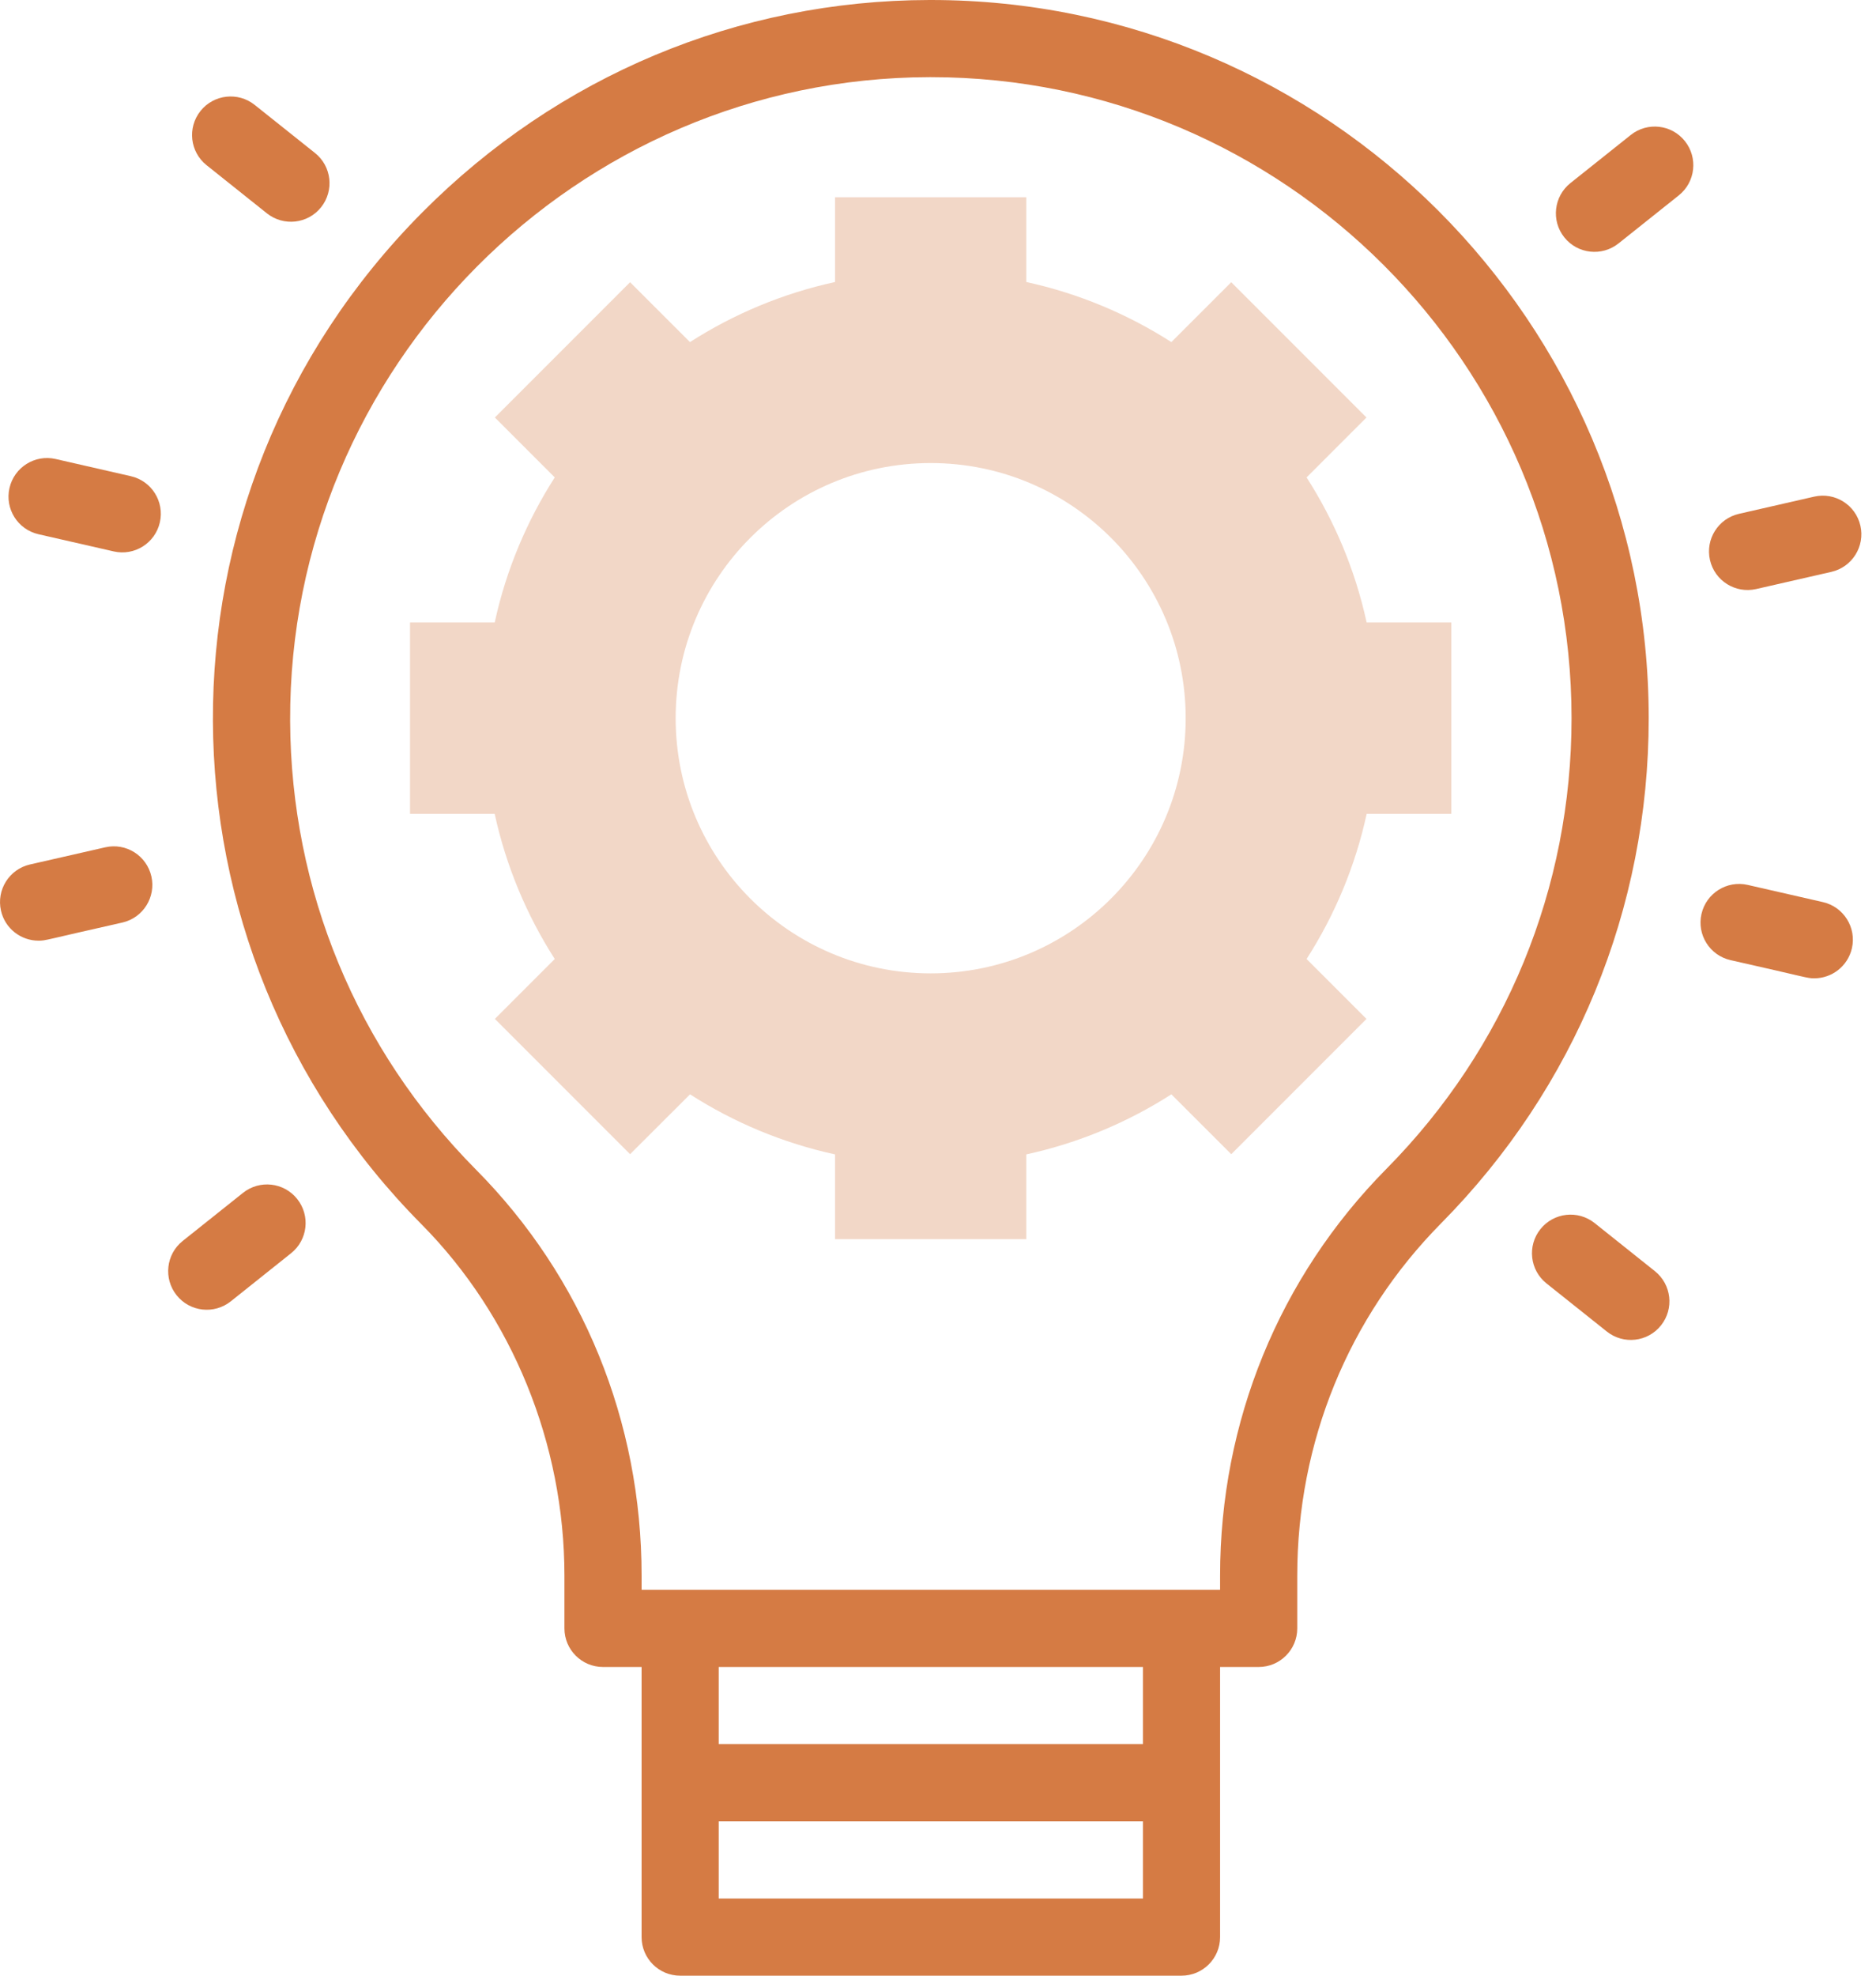
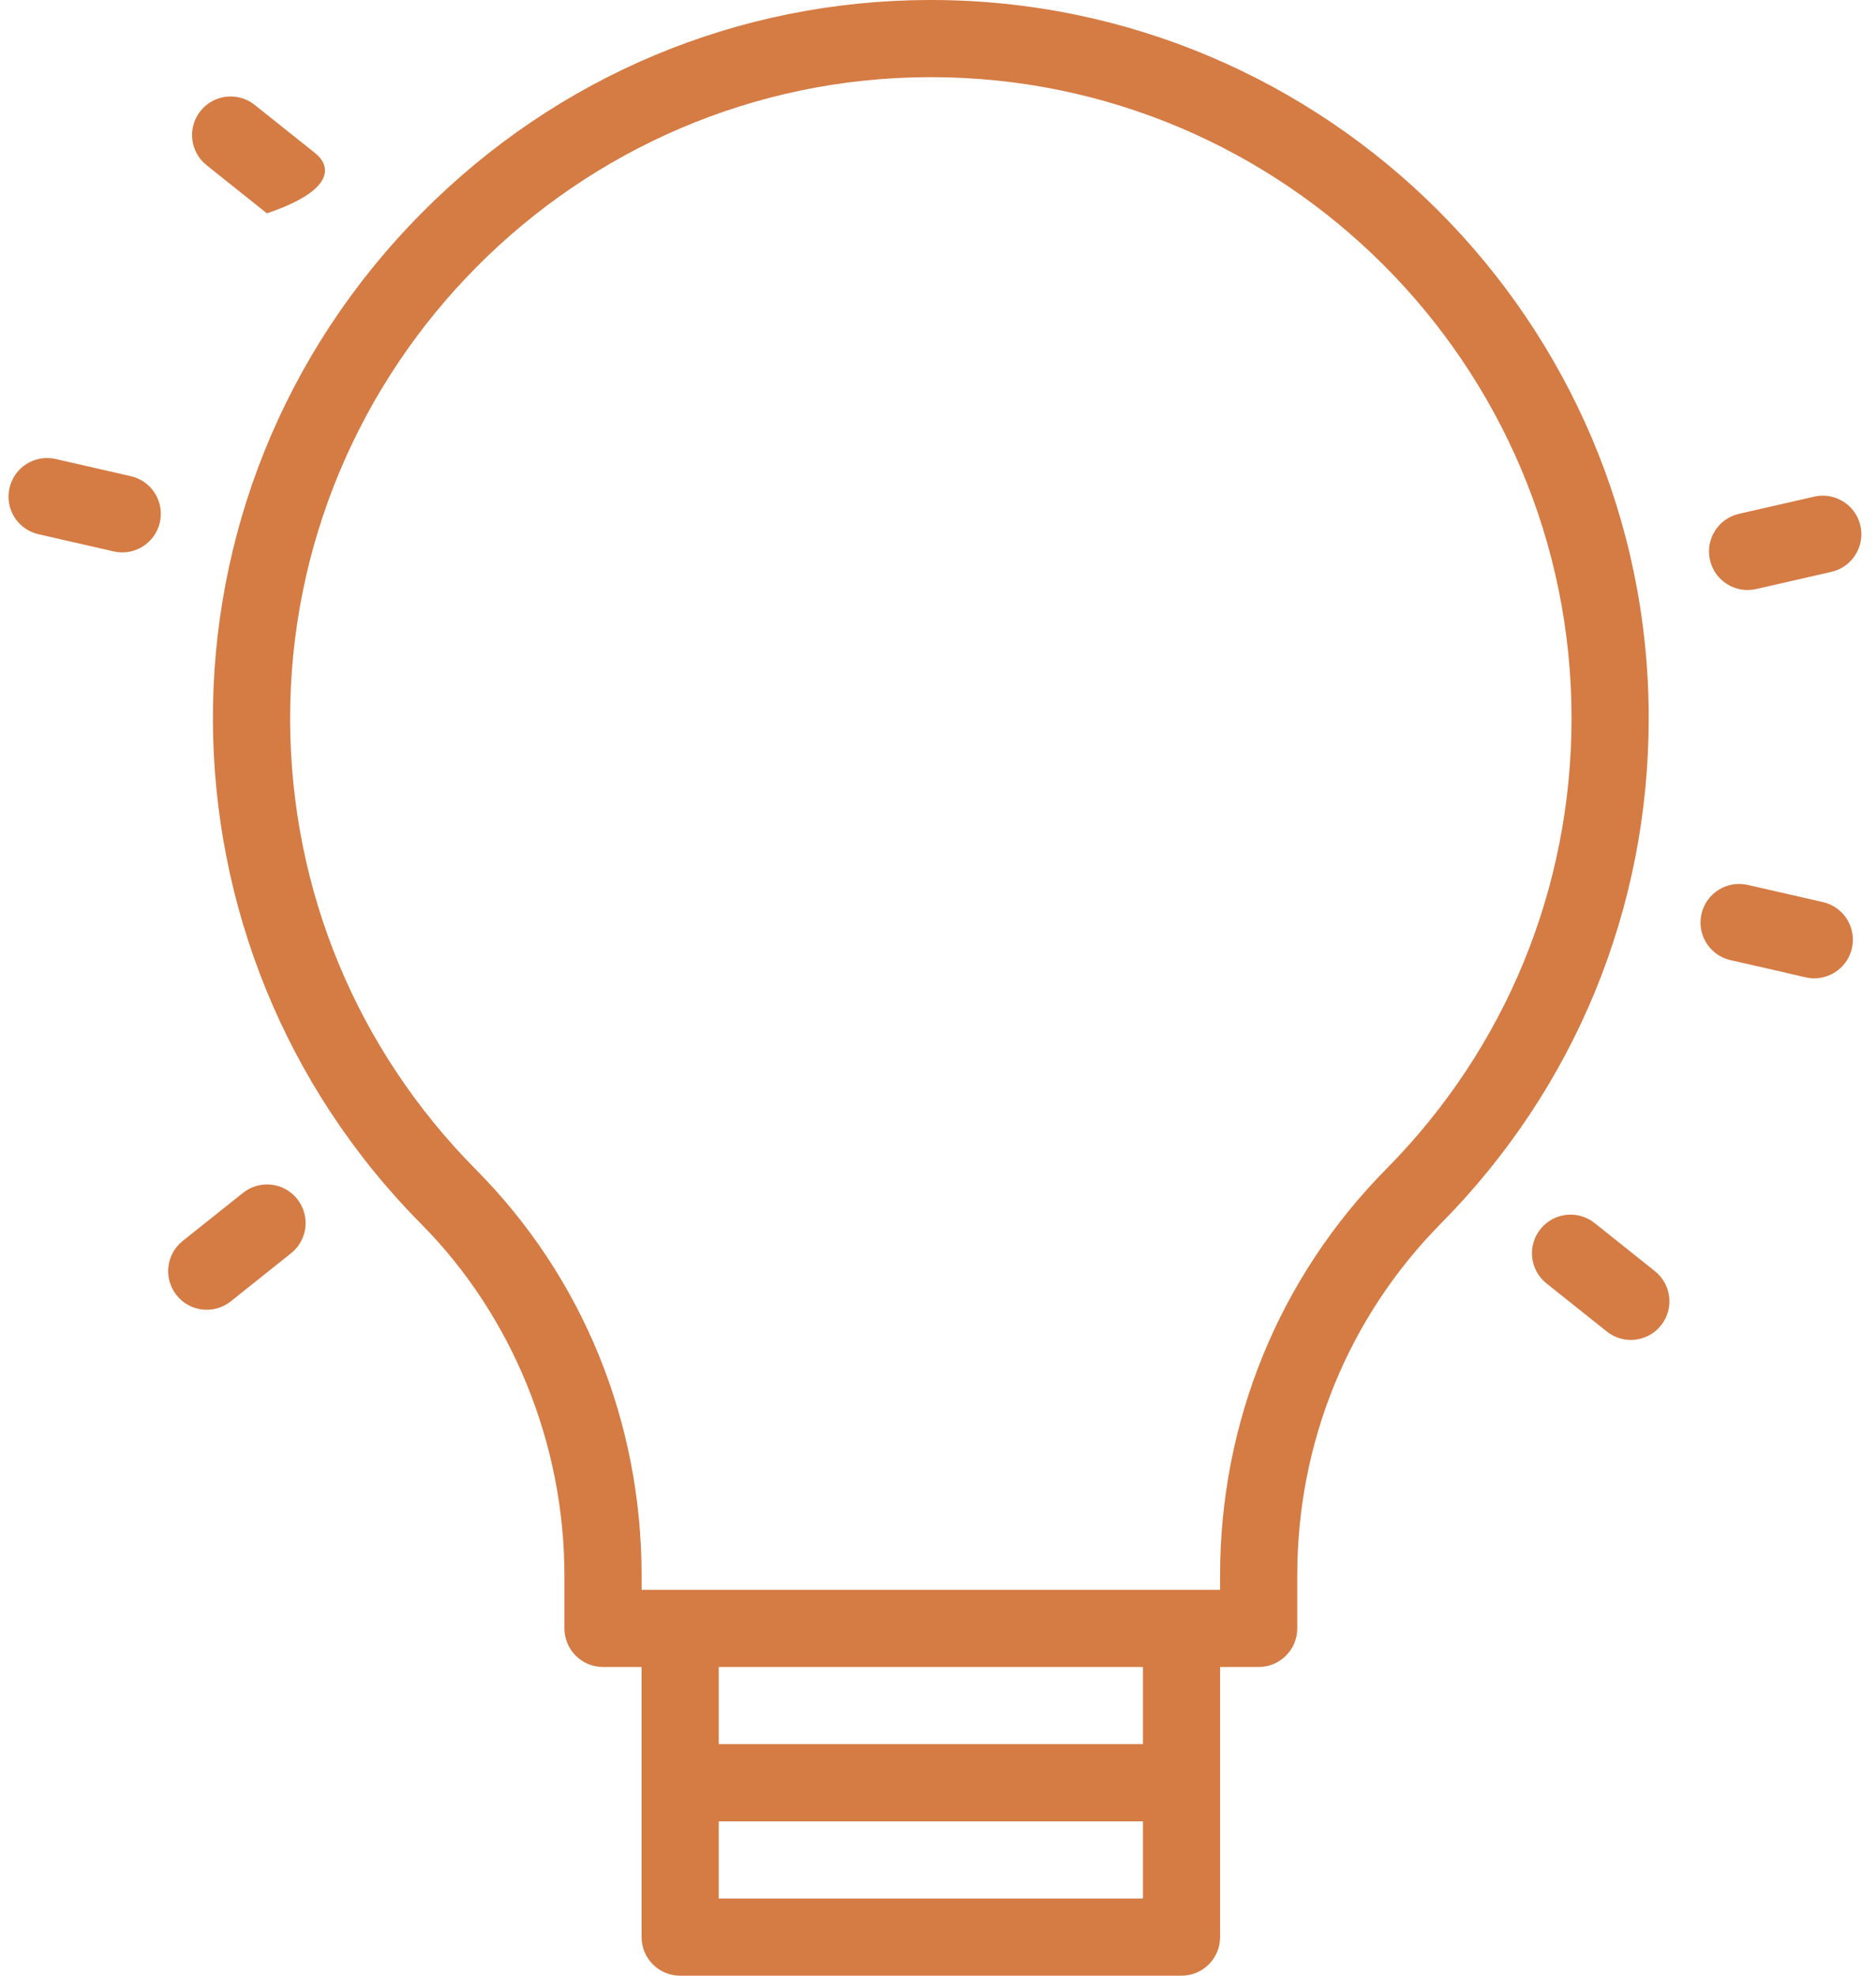
<svg xmlns="http://www.w3.org/2000/svg" width="38" height="40" viewBox="0 0 38 40" fill="none">
  <g id="Group">
    <g id="Group_2">
-       <path id="Vector" d="M27.683 12.604C27.682 12.598 27.68 12.593 27.679 12.588C27.448 11.533 27.031 10.547 26.466 9.666L27.679 8.453L24.94 5.714L23.727 6.926C22.84 6.358 21.849 5.941 20.789 5.71V3.994H16.914V5.71C15.854 5.941 14.862 6.358 13.976 6.926L12.763 5.714L10.024 8.453L11.237 9.666C10.672 10.547 10.255 11.533 10.024 12.588C10.023 12.593 10.021 12.598 10.02 12.603H8.305V16.478H10.02C10.252 17.539 10.669 18.53 11.237 19.416L10.024 20.629L12.763 23.368L13.977 22.156C14.863 22.724 15.854 23.141 16.914 23.372V25.088H20.789V23.372C21.849 23.141 22.841 22.724 23.727 22.156L24.94 23.368L27.679 20.629L26.466 19.416C27.035 18.53 27.452 17.539 27.683 16.478H29.398V12.603H27.683V12.604ZM18.852 19.707C15.998 19.707 13.686 17.394 13.686 14.541C13.686 11.688 15.998 9.375 18.852 9.375C21.705 9.375 24.017 11.688 24.017 14.541C24.017 17.394 21.704 19.707 18.852 19.707Z" fill="#F2D7C7" />
-     </g>
+       </g>
    <g id="Group_3">
      <g id="Group_4">
        <path id="Vector_2" d="M18.855 0H18.827C14.951 0.007 11.302 1.535 8.554 4.3C2.831 10.057 2.975 19.178 8.531 24.78C10.376 26.639 11.433 29.234 11.433 31.899V32.969C11.433 33.4 11.783 33.75 12.214 33.75H12.996V39.219C12.996 39.65 13.345 40 13.777 40H23.933C24.364 40 24.714 39.65 24.714 39.219V33.75H25.496C25.927 33.75 26.277 33.4 26.277 32.969V31.899C26.277 29.2 27.313 26.666 29.193 24.765C31.903 22.025 33.396 18.394 33.396 14.541C33.396 6.523 26.873 0 18.855 0ZM14.558 38.438V36.875H23.152V38.438H14.558ZM23.152 35.312H14.558V33.75H23.152V35.312ZM28.082 23.666C25.91 25.862 24.714 28.786 24.714 31.899V32.188C23.259 32.188 14.49 32.188 12.996 32.188V31.899C12.996 28.779 11.804 25.86 9.641 23.68C7.228 21.247 5.891 18.021 5.877 14.595C5.848 7.438 11.672 1.576 18.83 1.562H18.855C26.011 1.562 31.833 7.384 31.833 14.541C31.833 17.98 30.501 21.221 28.082 23.666Z" fill="#D57B44" />
-         <path id="Vector_3" d="M4.185 3.345L5.406 4.319C5.744 4.588 6.235 4.533 6.504 4.196C6.773 3.858 6.718 3.367 6.381 3.098L5.159 2.124C4.822 1.855 4.33 1.91 4.061 2.247C3.792 2.585 3.847 3.076 4.185 3.345Z" fill="#D57B44" />
+         <path id="Vector_3" d="M4.185 3.345L5.406 4.319C6.773 3.858 6.718 3.367 6.381 3.098L5.159 2.124C4.822 1.855 4.33 1.91 4.061 2.247C3.792 2.585 3.847 3.076 4.185 3.345Z" fill="#D57B44" />
        <path id="Vector_4" d="M2.65 9.641L1.127 9.293C0.707 9.197 0.288 9.46 0.192 9.881C0.096 10.302 0.359 10.72 0.779 10.816L2.303 11.164C2.725 11.261 3.143 10.995 3.238 10.576C3.334 10.156 3.071 9.737 2.65 9.641Z" fill="#D57B44" />
-         <path id="Vector_5" d="M2.131 17.155L0.608 17.502C0.187 17.598 -0.076 18.017 0.02 18.438C0.102 18.8 0.424 19.045 0.781 19.045C0.935 19.045 0.894 19.033 2.479 18.678C2.899 18.582 3.162 18.163 3.066 17.742C2.97 17.322 2.552 17.058 2.131 17.155Z" fill="#D57B44" />
        <path id="Vector_6" d="M4.922 24.151L3.7 25.125C3.363 25.394 3.308 25.886 3.577 26.223C3.846 26.561 4.337 26.616 4.675 26.347L5.896 25.373C6.234 25.104 6.289 24.612 6.02 24.275C5.751 23.937 5.259 23.882 4.922 24.151Z" fill="#D57B44" />
        <path id="Vector_7" d="M33.521 25.736L32.3 24.762C31.962 24.493 31.471 24.549 31.202 24.886C30.933 25.223 30.988 25.715 31.325 25.984L32.547 26.958C32.884 27.227 33.376 27.172 33.645 26.834C33.914 26.497 33.859 26.006 33.521 25.736Z" fill="#D57B44" />
        <path id="Vector_8" d="M36.924 18.264L35.401 17.916C34.98 17.82 34.561 18.084 34.465 18.504C34.369 18.925 34.632 19.343 35.053 19.439C36.636 19.794 36.596 19.807 36.751 19.807C37.107 19.807 37.429 19.561 37.512 19.199C37.608 18.779 37.345 18.36 36.924 18.264Z" fill="#D57B44" />
        <path id="Vector_9" d="M35.572 11.926L37.096 11.578C37.516 11.482 37.78 11.063 37.684 10.643C37.588 10.222 37.169 9.959 36.748 10.055L35.225 10.403C34.804 10.499 34.541 10.918 34.637 11.338C34.733 11.761 35.154 12.021 35.572 11.926Z" fill="#D57B44" />
-         <path id="Vector_10" d="M33.032 2.733L31.81 3.707C31.473 3.976 31.417 4.468 31.686 4.805C31.955 5.143 32.447 5.197 32.784 4.929L34.006 3.955C34.343 3.686 34.398 3.194 34.129 2.857C33.86 2.519 33.369 2.464 33.032 2.733Z" fill="#D57B44" />
      </g>
    </g>
  </g>
</svg>